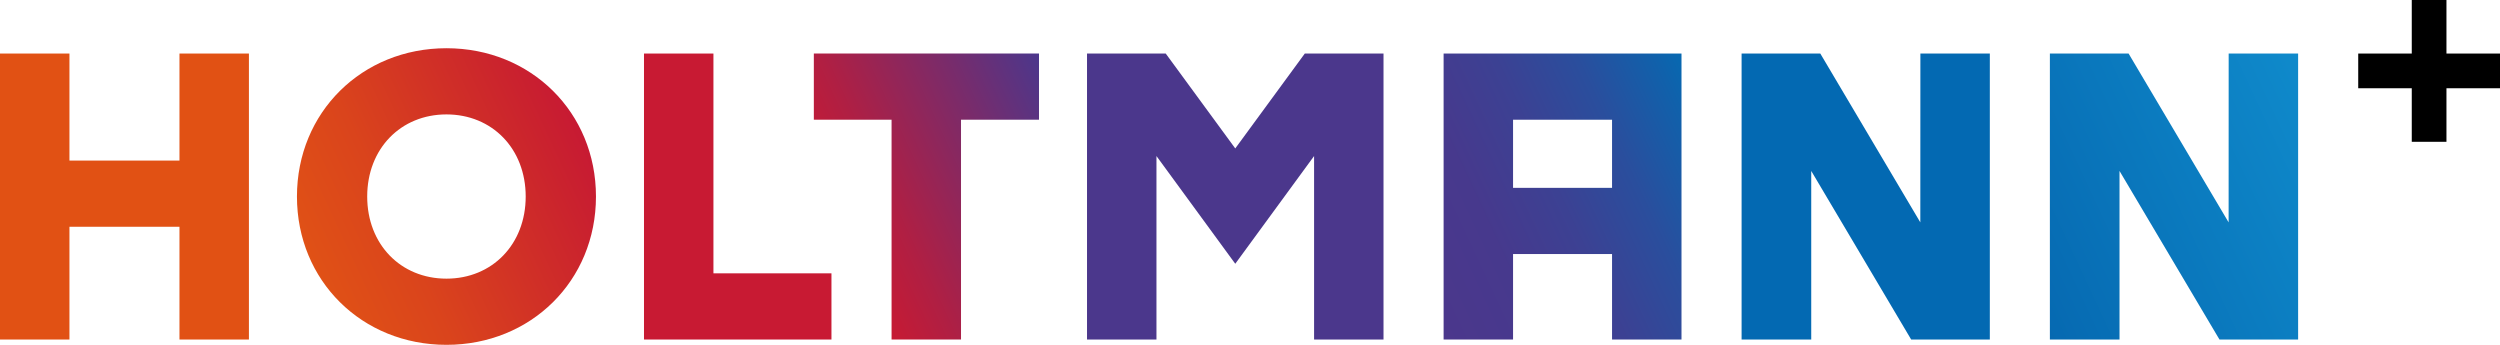
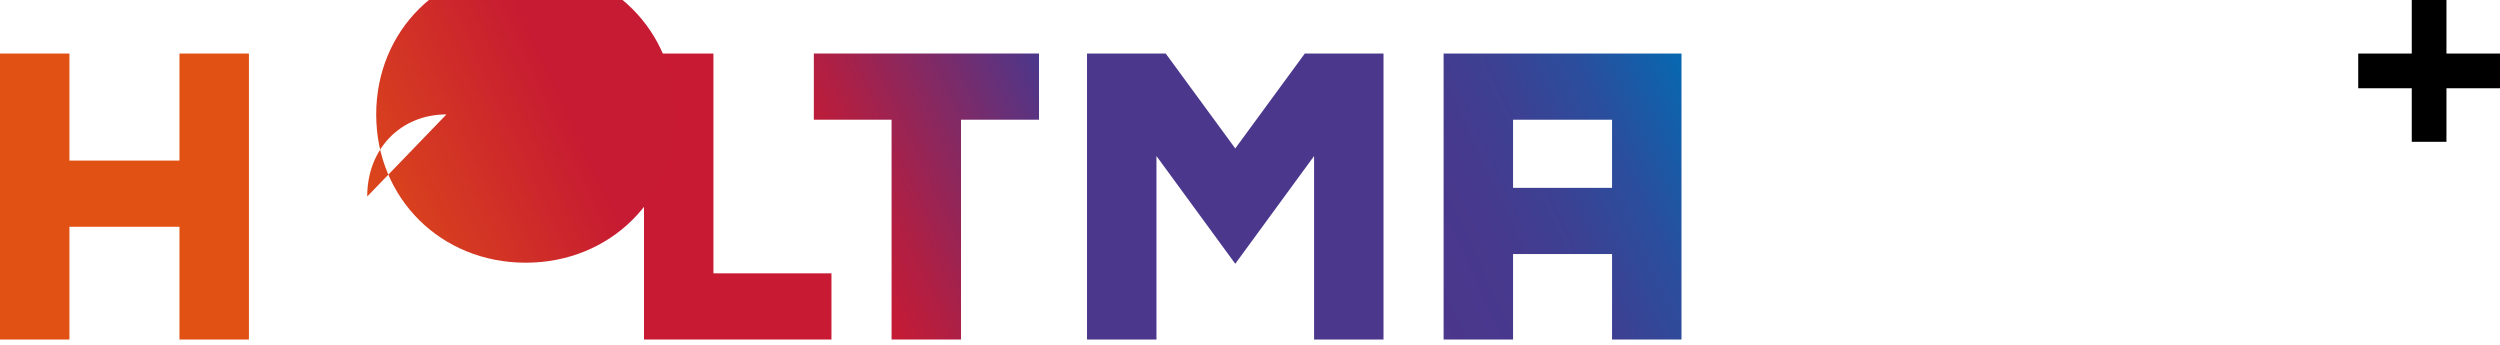
<svg xmlns="http://www.w3.org/2000/svg" id="Ebene_1" viewBox="0 0 580 80">
  <defs>
    <style>.cls-1{fill:#0369b2;}.cls-2{fill:#c81a33;}.cls-3{fill:#e15114;}.cls-4{fill:#4b378c;}.cls-5{fill:url(#Unbenannter_Verlauf_44);}.cls-6{fill:url(#Unbenannter_Verlauf_2);}.cls-7{fill:url(#Unbenannter_Verlauf_3);}.cls-8{fill:url(#Unbenannter_Verlauf_4);}</style>
    <linearGradient id="Unbenannter_Verlauf_44" x1="72.029" y1="60.306" x2="135.126" y2="30.883" gradientUnits="userSpaceOnUse">
      <stop offset="0" stop-color="#e05116" />
      <stop offset=".307" stop-color="#da441c" />
      <stop offset=".869" stop-color="#ca222e" />
      <stop offset="1" stop-color="#c71a33" />
    </linearGradient>
    <linearGradient id="Unbenannter_Verlauf_2" x1="193.966" y1="51.148" x2="247.473" y2="26.197" gradientUnits="userSpaceOnUse">
      <stop offset="0" stop-color="#c71a33" />
      <stop offset=".222" stop-color="#b01f43" />
      <stop offset=".684" stop-color="#762c6d" />
      <stop offset="1" stop-color="#4b378c" />
    </linearGradient>
    <linearGradient id="Unbenannter_Verlauf_3" x1="327.139" y1="62.09" x2="397.885" y2="29.101" gradientUnits="userSpaceOnUse">
      <stop offset="0" stop-color="#4b378c" />
      <stop offset=".258" stop-color="#47398d" />
      <stop offset=".49" stop-color="#3c4193" />
      <stop offset=".712" stop-color="#2a4e9d" />
      <stop offset=".926" stop-color="#1061ab" />
      <stop offset="1" stop-color="#0669b1" />
    </linearGradient>
    <linearGradient id="Unbenannter_Verlauf_4" x1="468.009" y1="62.548" x2="540.727" y2="28.64" gradientUnits="userSpaceOnUse">
      <stop offset="0" stop-color="#0669b1" />
      <stop offset="1" stop-color="#0f8acb" />
    </linearGradient>
  </defs>
  <polygon class="cls-3" points="41.638 12.422 41.638 37.253 16.112 37.253 16.112 12.422 0 12.422 0 78.77 16.112 78.77 16.112 52.609 41.638 52.609 41.638 78.77 57.749 78.77 57.749 12.422 41.638 12.422" />
  <polygon class="cls-2" points="192.899 63.414 192.899 78.769 149.406 78.769 149.406 12.422 165.517 12.422 165.517 63.414 192.899 63.414" />
  <polygon class="cls-4" points="268.299 36.201 268.299 78.769 252.188 78.769 252.188 12.419 270.447 12.419 286.581 34.437 302.717 12.416 320.975 12.416 320.975 78.767 304.866 78.767 304.866 36.201 286.581 61.194 268.299 36.201" />
-   <path class="cls-5" d="m85.191,45.595c0-11.088,7.776-19.052,18.386-19.052s18.384,7.964,18.384,19.052-7.774,19.052-18.384,19.052-18.386-7.964-18.386-19.052m-16.299,0c0,19.541,15.081,34.405,34.685,34.405s34.688-14.864,34.688-34.405-15.083-34.407-34.688-34.407-34.685,14.866-34.685,34.407" />
+   <path class="cls-5" d="m85.191,45.595c0-11.088,7.776-19.052,18.386-19.052m-16.299,0c0,19.541,15.081,34.405,34.685,34.405s34.688-14.864,34.688-34.405-15.083-34.407-34.688-34.407-34.685,14.866-34.685,34.407" />
  <polygon class="cls-6" points="188.81 12.416 188.81 27.77 206.844 27.77 206.844 78.765 222.955 78.765 222.955 27.77 241.047 27.77 241.047 12.416 188.81 12.416" />
  <path class="cls-7" d="m351.029,27.775h22.967v15.807h-22.967v-15.807Zm-16.112-15.353v66.347h16.112v-19.832h22.967v19.832h16.111V12.422h-55.191Z" />
-   <polygon class="cls-8" points="475.573 12.419 475.573 78.769 491.728 78.769 491.728 39.659 514.917 78.769 533.164 78.769 533.164 12.422 517.052 12.422 517.039 51.591 493.831 12.419 475.573 12.419" />
-   <polygon class="cls-1" points="445.53 12.422 461.64 12.422 461.64 78.769 443.393 78.769 420.206 39.659 420.206 78.769 404.05 78.769 404.05 12.419 422.308 12.419 445.515 51.592 445.53 12.422" />
  <polygon points="559.529 0 559.529 12.424 547.108 12.424 547.108 20.474 559.529 20.474 559.529 32.898 567.578 32.898 567.578 20.474 580 20.474 580 12.424 567.578 12.424 567.578 0 559.529 0" />
</svg>